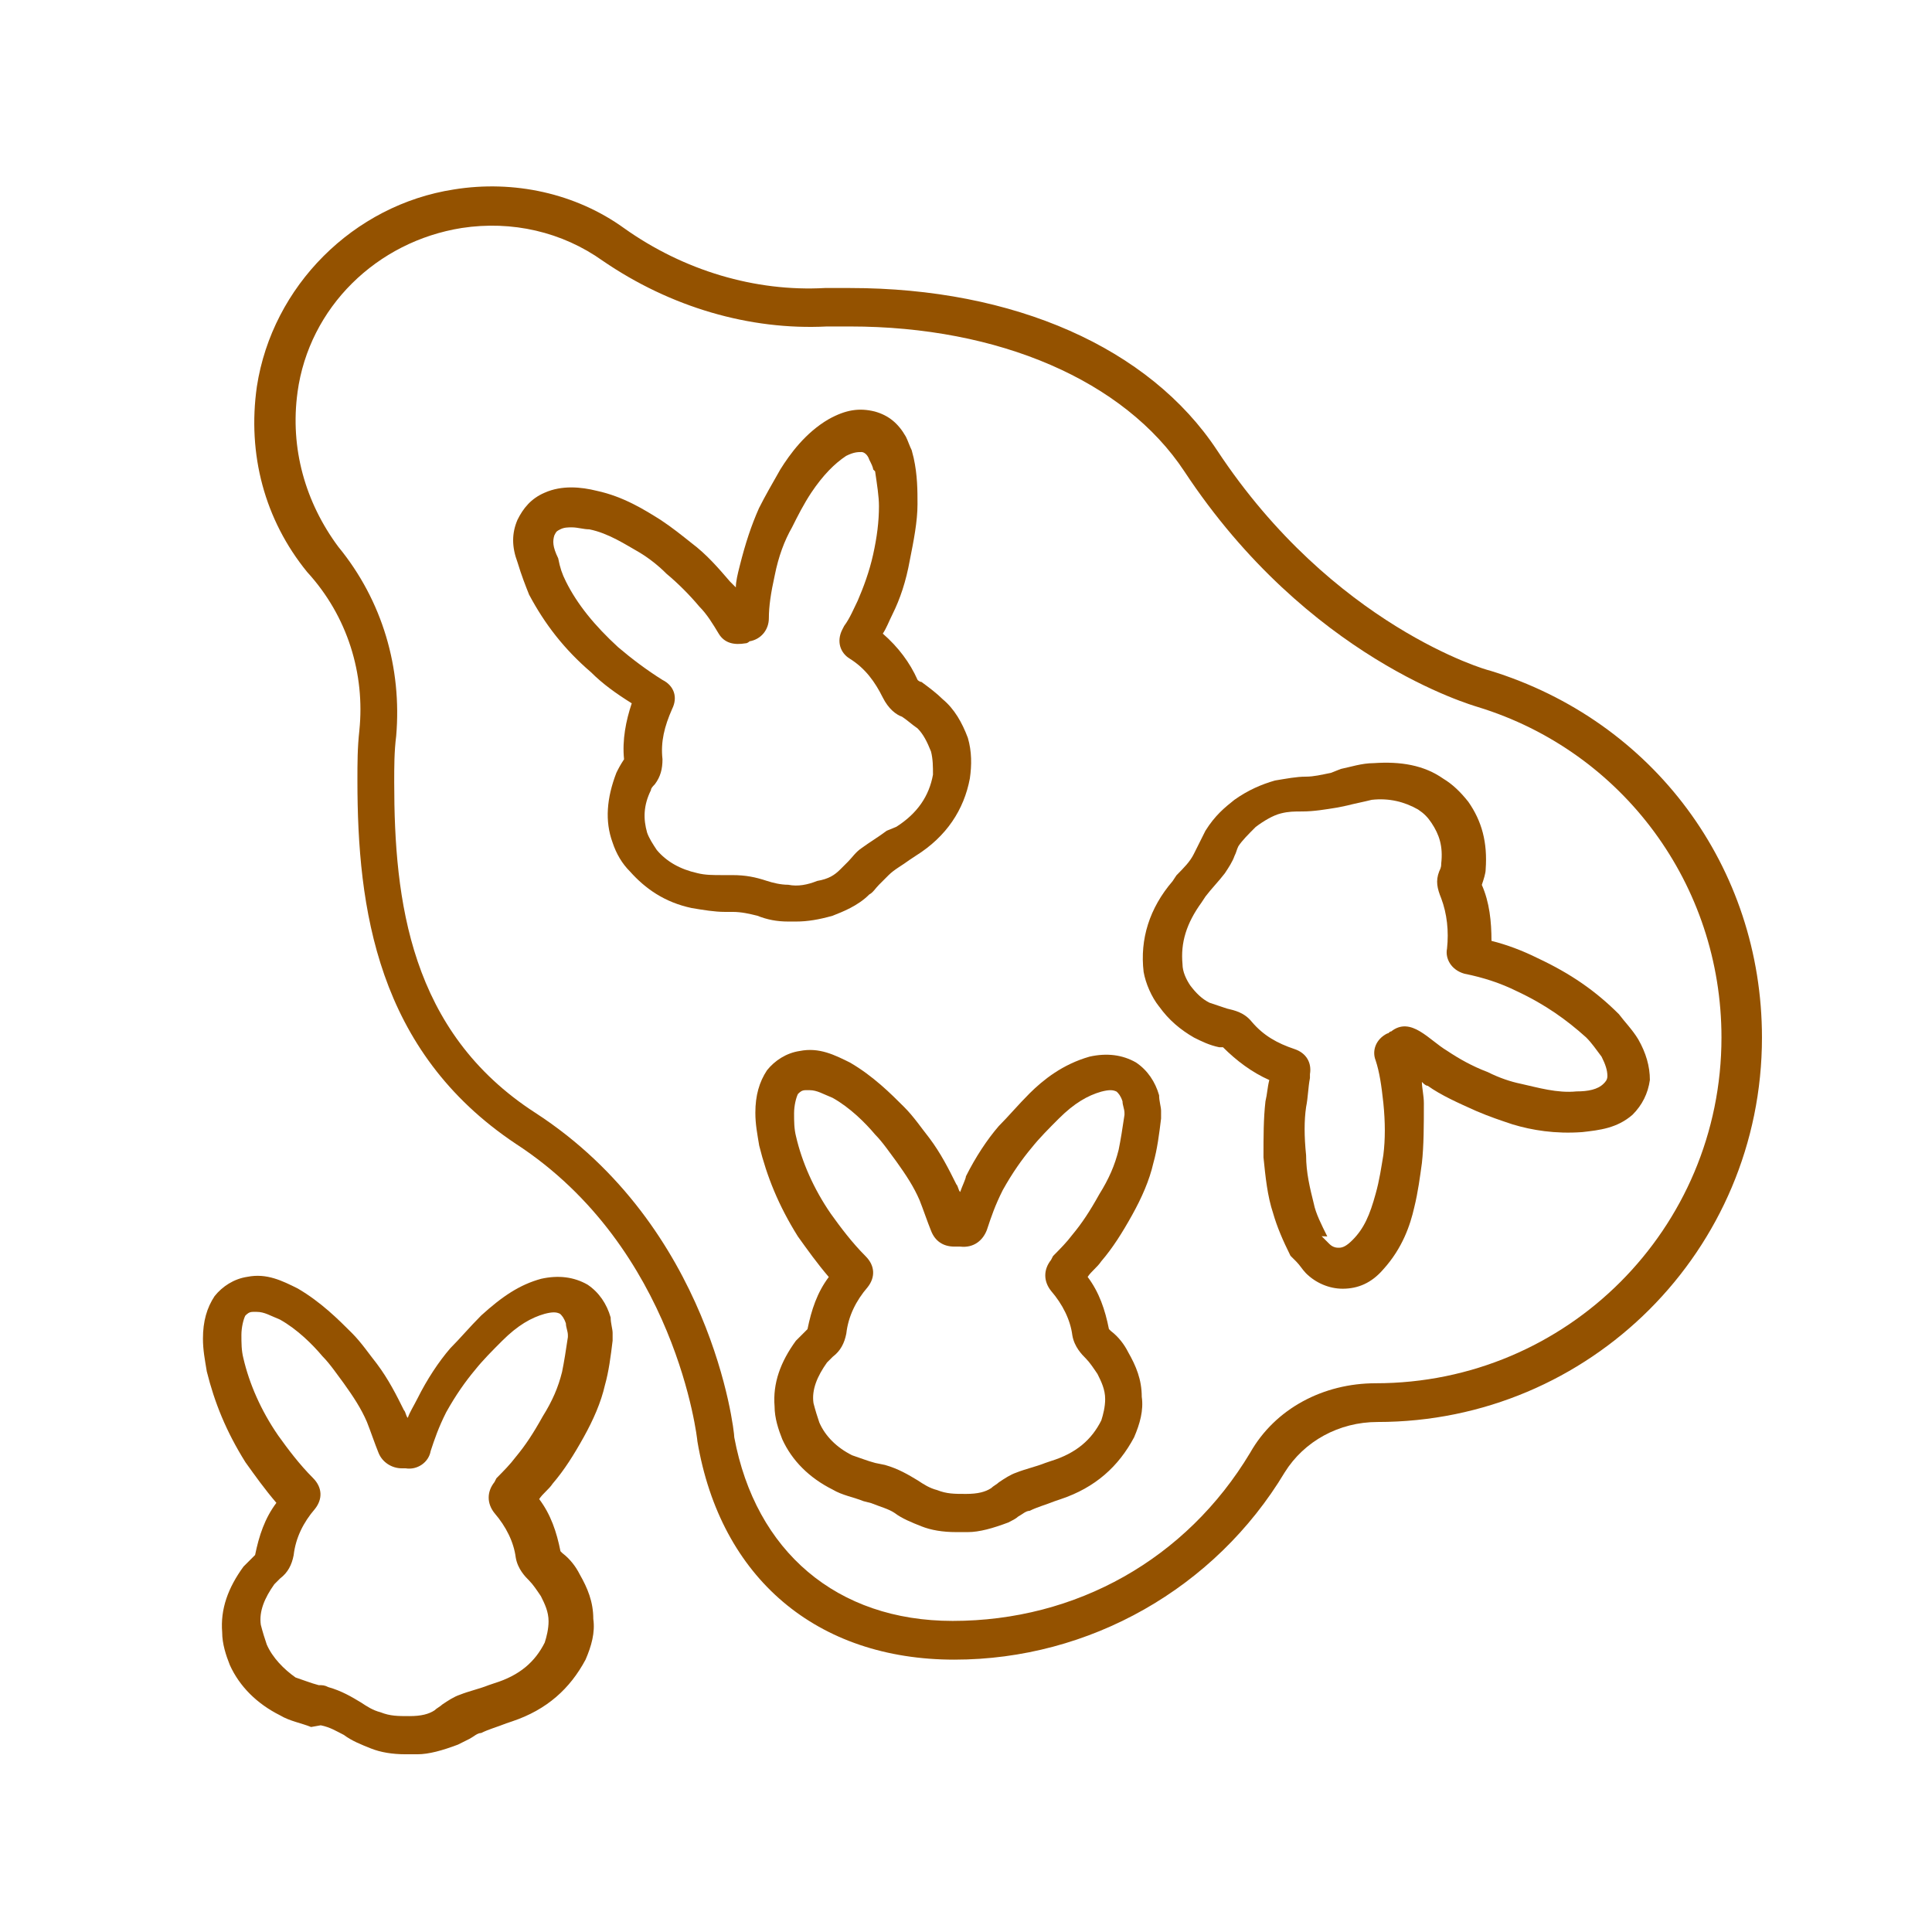
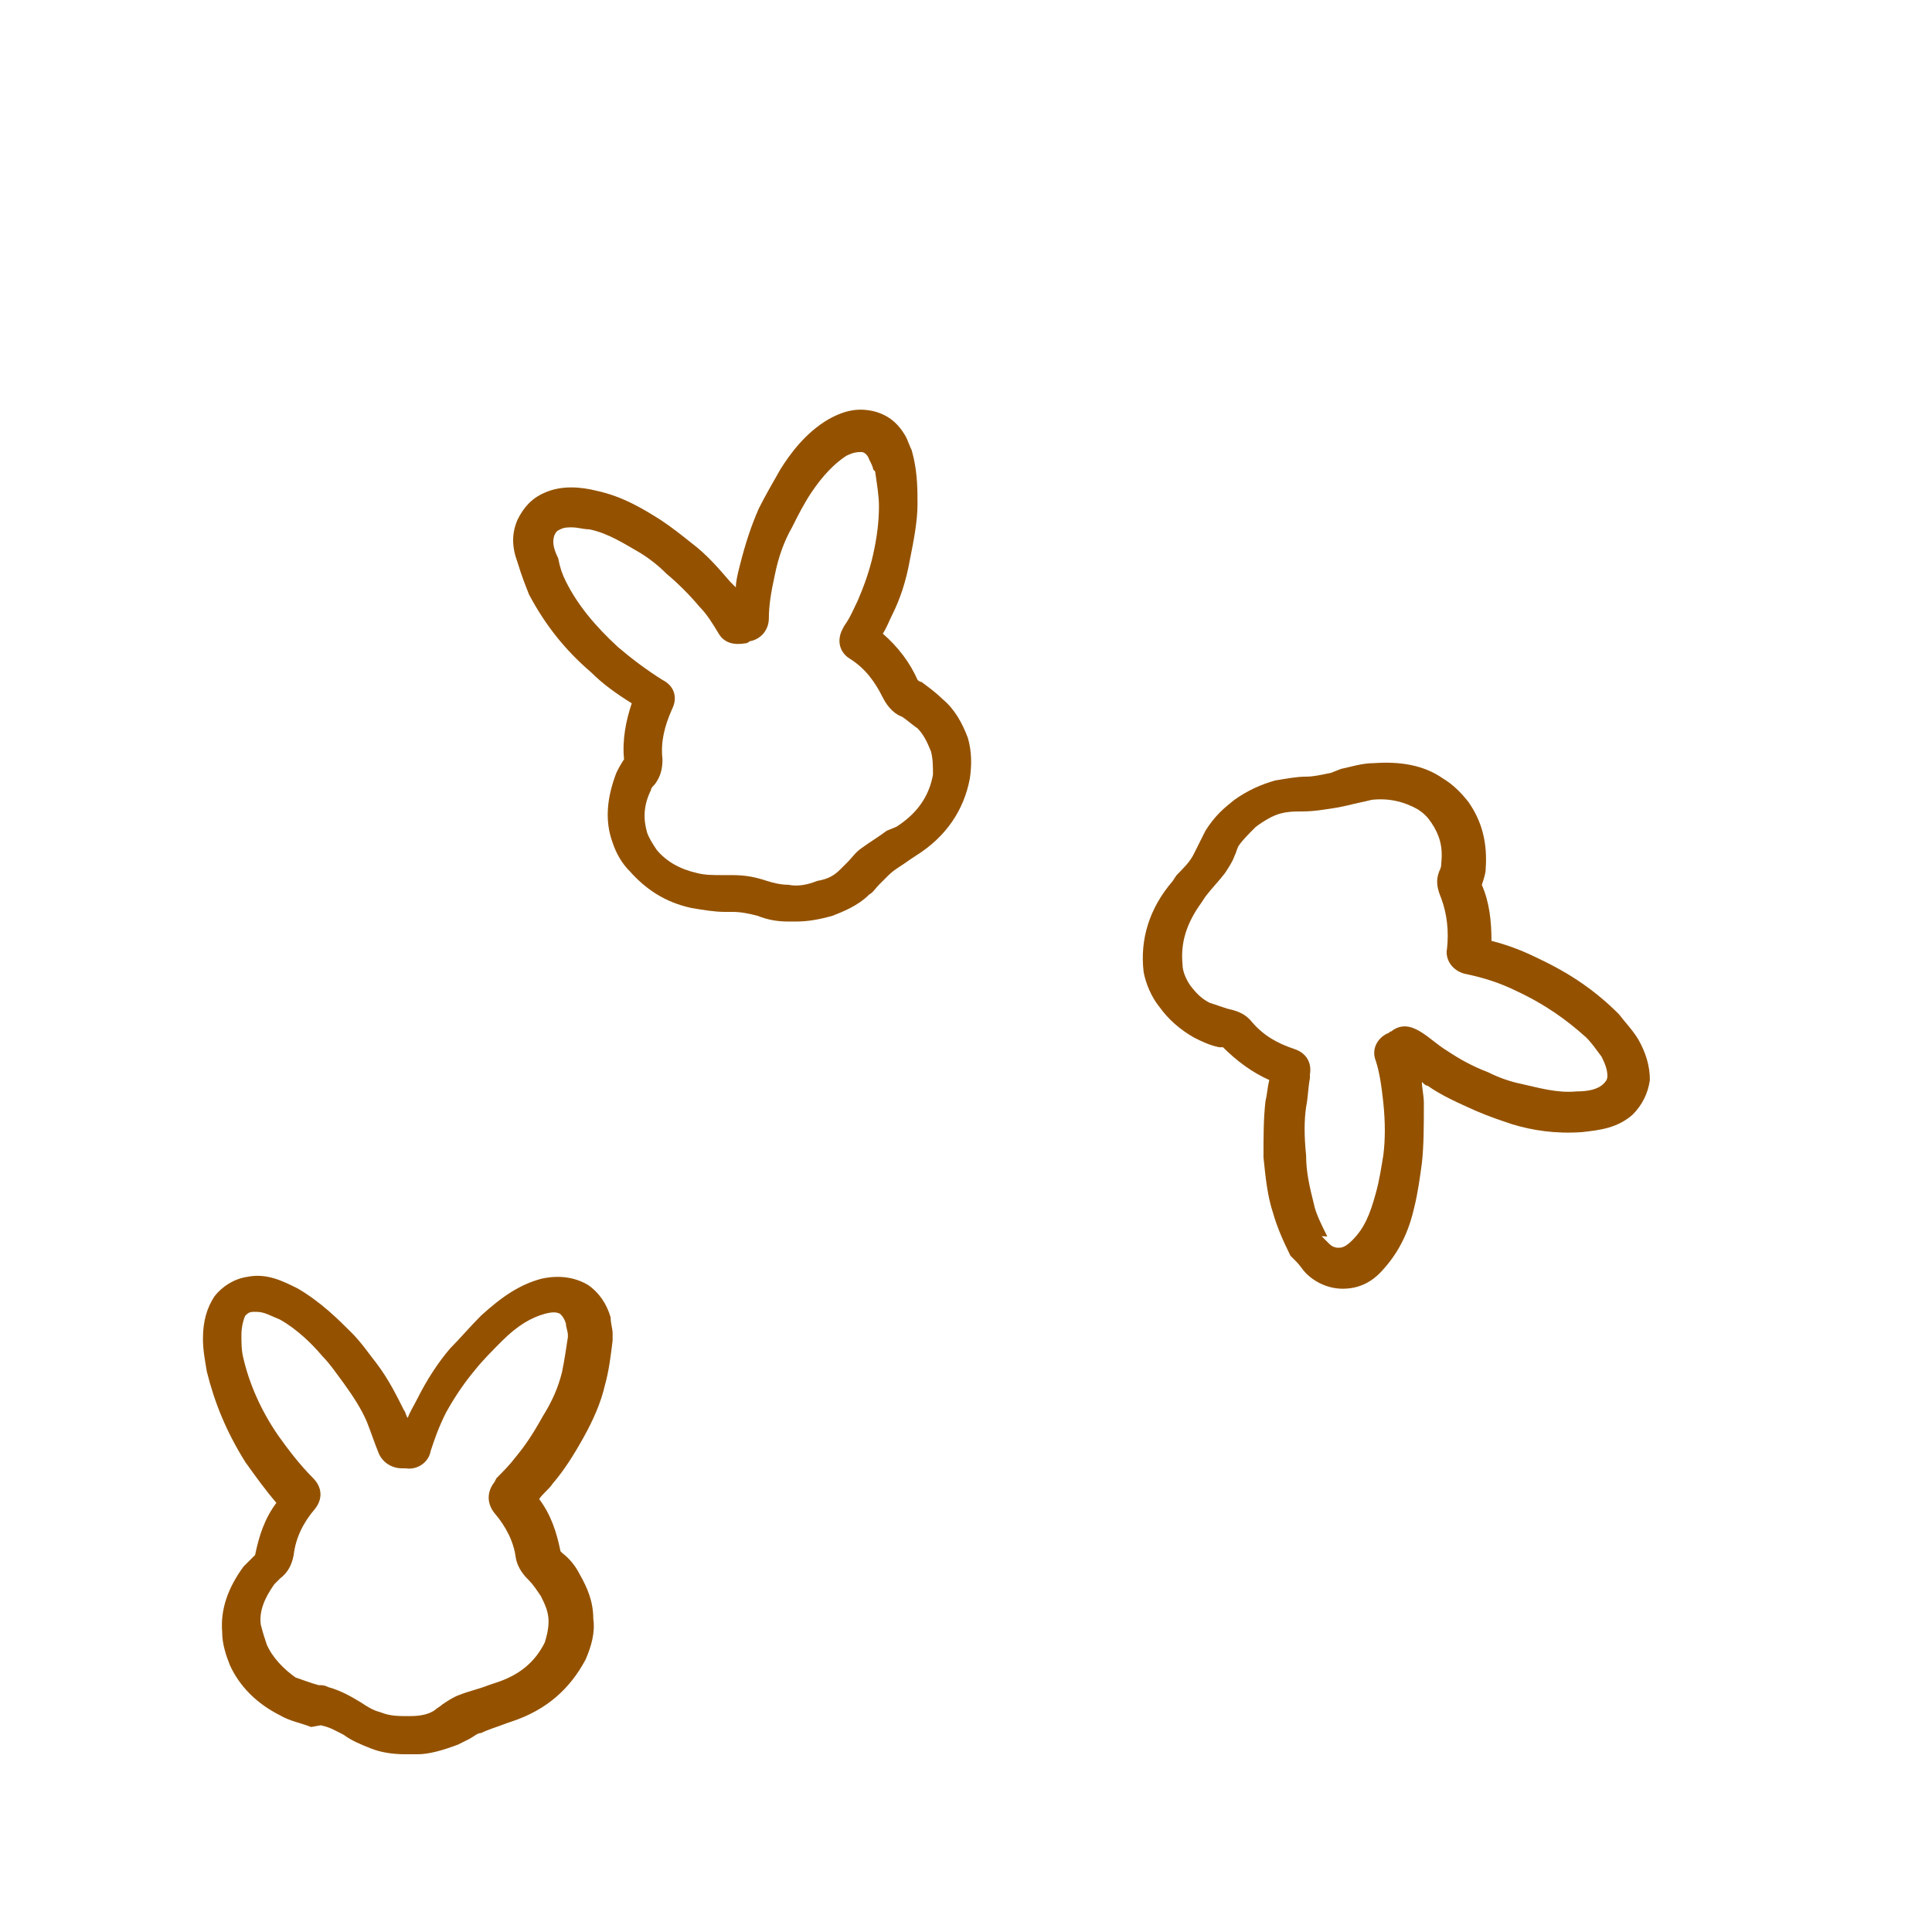
<svg xmlns="http://www.w3.org/2000/svg" fill="#945200" width="100pt" height="100pt" version="1.1" viewBox="0 0 100 100">
  <g>
-     <path d="m18.602 37.801c-0.102 0.898-0.102 1.699-0.102 2.602 0 6.602 1 14 8.199 18.801 8.301 5.398 9.398 15.301 9.398 15.398 1.199 7.102 6.199 11.301 13.301 11.301 7 0 13.5-3.699 17.102-9.699 1-1.602 2.801-2.602 4.801-2.602 11 0 19.898-8.898 19.898-19.898 0-8.801-5.602-16.398-14.102-19-0.102 0-8.102-2.301-14.102-11.398-3.5-5.301-10.5-8.398-19-8.398h-1.301c-3.602 0.199-7.301-0.898-10.398-3.102-2.5-1.801-5.699-2.5-8.801-2-5.199 0.801-9.398 5-10.199 10.199-0.5 3.5 0.398 6.898 2.602 9.602 2.102 2.293 3 5.293 2.703 8.195zm-3.203-17.5c0.602-4.398 4.102-7.801 8.5-8.5 2.602-0.398 5.199 0.199 7.301 1.699 3.5 2.398 7.602 3.602 11.602 3.398h1.199c7.699 0 14.199 2.801 17.301 7.5 6.398 9.699 14.898 12.102 15.199 12.199 7.5 2.301 12.602 9.199 12.602 17.102 0 9.898-8 17.898-17.898 17.898-2.699 0-5.199 1.301-6.5 3.602-3.301 5.5-9 8.699-15.398 8.699-6 0-10.199-3.602-11.301-9.5 0-0.398-1.199-10.898-10.301-16.801-6.5-4.199-7.301-11-7.301-17.102 0-0.801 0-1.602 0.102-2.398 0.301-3.5-0.699-7-3-9.801-1.703-2.297-2.504-5.098-2.106-7.996z" />
    <path d="m27.398 30.801c0.801 1.5 1.801 2.801 3.199 4 0.602 0.602 1.301 1.102 2.102 1.602-0.301 0.898-0.5 1.898-0.398 2.898-0.199 0.301-0.301 0.5-0.398 0.699-0.5 1.301-0.602 2.5-0.199 3.602 0.199 0.602 0.5 1.102 0.898 1.5 0.801 0.898 1.801 1.602 3.199 1.898 0.602 0.102 1.199 0.199 1.699 0.199h0.398c0.5 0 0.898 0.102 1.301 0.199 0.5 0.199 1 0.301 1.602 0.301h0.398c0.602 0 1.199-0.102 1.898-0.301 0.5-0.199 1.301-0.5 1.898-1.102 0.199-0.102 0.301-0.301 0.5-0.5 0.199-0.199 0.301-0.301 0.5-0.5 0.301-0.301 0.699-0.5 1.102-0.801l0.301-0.199c1.602-1 2.5-2.398 2.801-4 0.102-0.699 0.102-1.398-0.102-2.102-0.301-0.801-0.699-1.5-1.301-2-0.301-0.301-0.699-0.602-1.102-0.898-0.102 0-0.199-0.102-0.199-0.102-0.398-0.898-1-1.699-1.801-2.398 0.199-0.301 0.301-0.602 0.5-1 0.398-0.801 0.699-1.699 0.898-2.801 0.199-1 0.398-2 0.398-2.898 0-0.699 0-1.5-0.199-2.398l-0.102-0.398c-0.102-0.199-0.199-0.5-0.301-0.699-0.398-0.699-0.898-1.102-1.602-1.301-0.801-0.199-1.5-0.102-2.398 0.398-1.199 0.699-2 1.801-2.5 2.602-0.398 0.699-0.801 1.398-1.102 2-0.398 0.898-0.699 1.801-1 3-0.102 0.398-0.199 0.801-0.199 1.102l-0.301-0.301c-0.602-0.699-1.199-1.398-2-2-0.5-0.398-1-0.801-1.602-1.199-0.801-0.5-1.898-1.199-3.301-1.5-0.801-0.199-1.801-0.301-2.699 0.102-0.699 0.301-1.102 0.801-1.398 1.398-0.301 0.699-0.301 1.398 0 2.199 0.211 0.699 0.41 1.199 0.609 1.699zm1.301-3.102c0.102-0.199 0.102-0.199 0.301-0.301 0.199-0.102 0.398-0.102 0.602-0.102 0.301 0 0.602 0.102 0.898 0.102 1 0.199 1.898 0.801 2.602 1.199 0.5 0.301 1 0.699 1.398 1.102 0.602 0.5 1.199 1.102 1.699 1.699 0.398 0.398 0.699 0.898 1 1.398s0.801 0.602 1.398 0.5c0.102 0 0.199-0.102 0.199-0.102 0.602-0.102 1-0.602 1-1.199 0-0.602 0.102-1.301 0.301-2.199 0.199-1 0.5-1.801 0.898-2.5 0.301-0.602 0.602-1.199 1-1.801 0.602-0.898 1.199-1.5 1.801-1.898 0.398-0.199 0.602-0.199 0.801-0.199 0.102 0 0.301 0.102 0.398 0.398 0.102 0.199 0.199 0.398 0.199 0.5l0.102 0.102c0.102 0.699 0.199 1.301 0.199 1.801 0 0.801-0.102 1.602-0.301 2.5-0.199 0.898-0.5 1.699-0.801 2.398-0.199 0.398-0.398 0.898-0.699 1.301l-0.102 0.199c-0.301 0.602-0.102 1.199 0.398 1.5 0.801 0.5 1.301 1.199 1.699 2 0.301 0.602 0.699 0.898 1 1 0.301 0.199 0.5 0.398 0.801 0.602 0.301 0.301 0.5 0.699 0.699 1.199 0.102 0.398 0.102 0.801 0.102 1.199-0.199 1.102-0.801 2-1.898 2.699l-0.496 0.203c-0.398 0.301-0.898 0.602-1.301 0.898-0.301 0.199-0.5 0.5-0.699 0.699l-0.398 0.398c-0.301 0.301-0.602 0.5-1.199 0.602-0.5 0.199-1 0.301-1.5 0.199-0.398 0-0.801-0.102-1.102-0.199-0.602-0.199-1.102-0.301-1.801-0.301h-0.5c-0.5 0-0.898 0-1.301-0.102-0.898-0.199-1.602-0.602-2.102-1.199-0.199-0.301-0.398-0.602-0.5-0.898-0.199-0.699-0.199-1.398 0.199-2.199 0-0.102 0.102-0.199 0.199-0.301 0.301-0.398 0.398-0.801 0.398-1.301-0.102-0.898 0.102-1.699 0.5-2.602 0.301-0.602 0.102-1.199-0.5-1.5-0.801-0.5-1.602-1.102-2.301-1.699-1.199-1.102-2.102-2.199-2.699-3.398-0.199-0.398-0.301-0.699-0.398-1.199-0.293-0.598-0.293-0.898-0.195-1.199z" />
-     <path d="m49.699 61.699c-0.102-0.102-0.102-0.301-0.199-0.398-0.398-0.801-0.801-1.602-1.398-2.398-0.398-0.5-0.801-1.102-1.301-1.602-0.699-0.699-1.602-1.602-2.801-2.301-0.801-0.398-1.602-0.801-2.602-0.602-0.699 0.102-1.301 0.5-1.699 1-0.398 0.602-0.602 1.301-0.602 2.199 0 0.602 0.102 1.102 0.199 1.699 0.398 1.602 1 3.102 2 4.699 0.5 0.699 1 1.398 1.602 2.102-0.602 0.801-0.898 1.699-1.102 2.699l-0.602 0.602c-0.801 1.102-1.199 2.199-1.102 3.398 0 0.602 0.199 1.199 0.398 1.699 0.5 1.102 1.398 2 2.602 2.602 0.5 0.301 1.102 0.398 1.602 0.602l0.398 0.102c0.5 0.199 0.898 0.301 1.199 0.5 0.398 0.301 0.898 0.5 1.398 0.699s1.102 0.301 1.801 0.301h0.602c0.602 0 1.301-0.199 2.102-0.5 0.199-0.102 0.398-0.199 0.5-0.301 0.199-0.102 0.398-0.301 0.602-0.301 0.398-0.199 0.801-0.301 1.301-0.5l0.301-0.102c1.801-0.602 3-1.699 3.801-3.199 0.301-0.699 0.5-1.398 0.398-2.102 0-0.898-0.301-1.602-0.699-2.301-0.199-0.398-0.5-0.801-0.898-1.102l-0.102-0.102c-0.199-1-0.5-1.898-1.102-2.699 0.199-0.301 0.5-0.5 0.699-0.801 0.602-0.699 1.102-1.5 1.602-2.398 0.5-0.898 0.898-1.801 1.102-2.699 0.199-0.699 0.301-1.5 0.398-2.301v-0.402c0-0.199-0.102-0.5-0.102-0.801-0.199-0.699-0.602-1.301-1.199-1.699-0.699-0.398-1.5-0.5-2.398-0.301-1.398 0.398-2.398 1.199-3.102 1.898-0.602 0.602-1.102 1.199-1.602 1.699-0.602 0.699-1.199 1.602-1.699 2.602 0.004 0.109-0.195 0.508-0.297 0.809zm1.402 1.902c0.199-0.602 0.398-1.199 0.801-2 0.5-0.898 1-1.602 1.5-2.199 0.398-0.5 0.898-1 1.398-1.5 0.801-0.801 1.5-1.199 2.199-1.398 0.398-0.102 0.602-0.102 0.801 0 0.102 0.102 0.199 0.199 0.301 0.5 0 0.199 0.102 0.398 0.102 0.602v0.102c-0.102 0.699-0.199 1.301-0.301 1.801-0.199 0.801-0.5 1.5-1 2.301-0.5 0.898-0.898 1.5-1.398 2.102-0.301 0.398-0.602 0.699-1 1.102l-0.102 0.199c-0.398 0.5-0.398 1.102 0 1.602 0.602 0.699 1 1.5 1.102 2.301 0.102 0.602 0.5 1 0.699 1.199s0.398 0.5 0.602 0.801c0.199 0.398 0.398 0.801 0.398 1.301 0 0.398-0.102 0.801-0.199 1.102-0.5 1-1.301 1.699-2.602 2.102l-0.301 0.102c-0.5 0.199-1 0.301-1.5 0.5-0.301 0.102-0.602 0.301-0.898 0.5-0.102 0.102-0.301 0.199-0.398 0.301-0.301 0.199-0.699 0.301-1.301 0.301-0.602 0-1 0-1.5-0.199-0.398-0.102-0.699-0.301-1-0.5-0.5-0.301-1-0.602-1.699-0.801l-0.5-0.102c-0.398-0.102-0.898-0.301-1.199-0.398-0.801-0.398-1.398-1-1.699-1.699-0.102-0.301-0.199-0.602-0.301-1-0.102-0.699 0.199-1.398 0.699-2.102 0.102-0.102 0.199-0.199 0.301-0.301 0.398-0.301 0.602-0.699 0.699-1.199 0.102-0.898 0.5-1.699 1.102-2.398 0.398-0.5 0.398-1.102-0.102-1.602-0.699-0.699-1.301-1.5-1.801-2.199-0.898-1.301-1.5-2.699-1.801-4-0.102-0.398-0.102-0.801-0.102-1.199 0-0.398 0.102-0.801 0.199-1 0.102-0.102 0.199-0.199 0.398-0.199h0.199c0.398 0 0.699 0.199 1.199 0.398 0.898 0.5 1.699 1.301 2.199 1.898 0.398 0.398 0.801 1 1.102 1.398 0.5 0.699 0.898 1.301 1.199 2 0.199 0.5 0.398 1.102 0.602 1.602 0.199 0.5 0.602 0.801 1.199 0.801h0.301c0.699 0.082 1.199-0.32 1.402-0.918z" />
    <path d="m16.602 89.301c0.5 0.102 0.801 0.301 1.199 0.5 0.398 0.301 0.898 0.5 1.398 0.699s1.102 0.301 1.801 0.301h0.602c0.602 0 1.301-0.199 2.102-0.5 0.199-0.102 0.398-0.199 0.602-0.301 0.199-0.102 0.398-0.301 0.602-0.301 0.398-0.199 0.801-0.301 1.301-0.5l0.301-0.102c1.801-0.602 3-1.699 3.801-3.199 0.301-0.699 0.5-1.398 0.398-2.102 0-0.898-0.301-1.602-0.699-2.301-0.199-0.398-0.5-0.801-0.898-1.102l-0.102-0.102c-0.199-1-0.5-1.898-1.102-2.699 0.199-0.301 0.5-0.5 0.699-0.801 0.602-0.699 1.102-1.5 1.602-2.398 0.5-0.898 0.898-1.801 1.102-2.699 0.199-0.699 0.301-1.5 0.398-2.301v-0.402c0-0.199-0.102-0.5-0.102-0.801-0.199-0.699-0.602-1.301-1.199-1.699-0.699-0.398-1.5-0.5-2.398-0.301-1.102 0.301-2 0.898-3.102 1.898-0.602 0.602-1.102 1.199-1.602 1.699-0.602 0.699-1.199 1.602-1.699 2.602-0.199 0.398-0.398 0.699-0.5 1-0.102-0.102-0.102-0.301-0.199-0.398-0.398-0.801-0.801-1.602-1.398-2.398-0.398-0.5-0.801-1.102-1.301-1.602-0.699-0.699-1.602-1.602-2.801-2.301-0.801-0.398-1.602-0.801-2.602-0.602-0.699 0.102-1.301 0.5-1.699 1-0.398 0.602-0.602 1.301-0.602 2.199 0 0.602 0.102 1.102 0.199 1.699 0.398 1.602 1 3.102 2 4.699 0.5 0.699 1 1.398 1.602 2.102-0.602 0.801-0.898 1.699-1.102 2.699-0.199 0.199-0.398 0.398-0.602 0.602-0.801 1.102-1.199 2.199-1.102 3.398 0 0.602 0.199 1.199 0.398 1.699 0.5 1.102 1.398 2 2.602 2.602 0.5 0.301 1.102 0.398 1.602 0.602zm-2.801-4.199c-0.102-0.301-0.199-0.602-0.301-1-0.102-0.699 0.199-1.398 0.699-2.102l0.301-0.301c0.398-0.301 0.602-0.699 0.699-1.199 0.102-0.898 0.5-1.699 1.102-2.398 0.398-0.5 0.398-1.102-0.102-1.602-0.699-0.699-1.301-1.5-1.801-2.199-0.898-1.301-1.5-2.699-1.801-4-0.102-0.398-0.102-0.801-0.102-1.199 0-0.398 0.102-0.801 0.199-1 0.102-0.102 0.199-0.199 0.398-0.199h0.199c0.398 0 0.699 0.199 1.199 0.398 0.898 0.5 1.699 1.301 2.199 1.898 0.398 0.398 0.801 1 1.102 1.398 0.5 0.699 0.898 1.301 1.199 2 0.199 0.5 0.398 1.102 0.602 1.602 0.199 0.5 0.699 0.801 1.199 0.801h0.199c0.602 0.102 1.199-0.301 1.301-0.898 0.199-0.602 0.398-1.199 0.801-2 0.5-0.898 1-1.602 1.5-2.199 0.398-0.5 0.898-1 1.398-1.5 0.801-0.801 1.5-1.199 2.199-1.398 0.398-0.102 0.602-0.102 0.801 0 0.102 0.102 0.199 0.199 0.301 0.5 0 0.199 0.102 0.398 0.102 0.602v0.102c-0.102 0.699-0.199 1.301-0.301 1.801-0.199 0.801-0.5 1.5-1 2.301-0.5 0.898-0.898 1.5-1.398 2.102-0.301 0.398-0.602 0.699-1 1.102l-0.102 0.199c-0.398 0.5-0.398 1.102 0 1.602 0.602 0.699 1 1.5 1.102 2.301 0.102 0.602 0.5 1 0.699 1.199s0.398 0.5 0.602 0.801c0.199 0.398 0.398 0.801 0.398 1.301 0 0.398-0.102 0.801-0.199 1.102-0.5 1-1.301 1.699-2.602 2.102l-0.301 0.102c-0.5 0.199-1 0.301-1.5 0.5-0.301 0.102-0.602 0.301-0.898 0.5-0.102 0.102-0.301 0.199-0.398 0.301-0.301 0.199-0.699 0.301-1.301 0.301-0.602 0-1 0-1.5-0.199-0.398-0.102-0.699-0.301-1-0.5-0.5-0.301-1-0.602-1.699-0.801-0.199-0.102-0.301-0.102-0.5-0.102-0.398-0.102-0.898-0.301-1.199-0.398-0.598-0.422-1.195-1.02-1.496-1.719z" />
    <path d="m60 52.102c0.5 0.699 1.102 1.199 1.801 1.602 0.398 0.199 0.801 0.398 1.301 0.5h0.199c0.699 0.699 1.5 1.301 2.398 1.699-0.102 0.398-0.102 0.699-0.199 1.102-0.102 0.898-0.102 1.801-0.102 2.898 0.102 1 0.199 2 0.5 2.898 0.199 0.699 0.5 1.398 0.898 2.199l0.301 0.301c0.199 0.199 0.301 0.398 0.5 0.602 0.5 0.5 1.199 0.801 1.898 0.801 0.801 0 1.5-0.301 2.102-1 1-1.102 1.398-2.301 1.602-3.199 0.199-0.801 0.301-1.602 0.398-2.301 0.102-0.898 0.102-2 0.102-3.102 0-0.398-0.102-0.801-0.102-1.102 0.102 0.102 0.199 0.199 0.301 0.199 0.699 0.5 1.602 0.898 2.5 1.301 0.699 0.301 1.301 0.5 1.898 0.699 1 0.301 2.199 0.5 3.602 0.398 0.898-0.102 1.801-0.199 2.602-0.898 0.5-0.5 0.801-1.102 0.898-1.801 0-0.699-0.199-1.398-0.602-2.102-0.301-0.5-0.699-0.898-1-1.301-1.199-1.199-2.5-2.102-4.199-2.898-0.801-0.398-1.602-0.699-2.398-0.898 0-1-0.102-2-0.5-2.898 0.102-0.301 0.199-0.602 0.199-0.801 0.102-1.398-0.199-2.5-0.898-3.5-0.398-0.5-0.801-0.898-1.301-1.199-1-0.699-2.199-0.898-3.602-0.801-0.602 0-1.199 0.199-1.699 0.301l-0.5 0.199c-0.5 0.102-0.898 0.199-1.301 0.199-0.5 0-1 0.102-1.602 0.199-0.699 0.199-1.398 0.5-2.102 1-0.5 0.398-1 0.801-1.5 1.602-0.102 0.199-0.199 0.398-0.301 0.602-0.102 0.199-0.199 0.398-0.301 0.602-0.199 0.398-0.5 0.699-0.898 1.102l-0.199 0.301c-1.199 1.398-1.699 3-1.5 4.699 0.105 0.594 0.406 1.297 0.805 1.797zm2.199-5.402l0.199-0.301c0.301-0.398 0.699-0.801 1-1.199 0.199-0.301 0.398-0.602 0.5-0.898 0.102-0.199 0.102-0.301 0.199-0.5 0.199-0.301 0.5-0.602 0.898-1 0.398-0.301 0.898-0.602 1.301-0.699 0.398-0.102 0.699-0.102 1.102-0.102 0.602 0 1.199-0.102 1.801-0.199l0.5-0.102c0.398-0.102 0.898-0.199 1.301-0.301 0.898-0.102 1.699 0.102 2.398 0.5 0.301 0.199 0.5 0.398 0.699 0.699 0.398 0.602 0.602 1.199 0.5 2.102 0 0.102 0 0.199-0.102 0.398-0.199 0.5-0.102 0.898 0.102 1.398 0.301 0.801 0.398 1.699 0.301 2.602-0.102 0.5 0.199 1.102 0.898 1.301 1 0.199 1.898 0.5 2.699 0.898 1.5 0.699 2.602 1.5 3.602 2.398 0.301 0.301 0.5 0.602 0.801 1 0.199 0.398 0.301 0.699 0.301 1 0 0.199-0.102 0.301-0.199 0.398-0.301 0.301-0.801 0.398-1.398 0.398-1 0.102-2-0.199-2.898-0.398-0.5-0.102-1.102-0.301-1.699-0.602-0.801-0.301-1.5-0.699-2.102-1.102-0.5-0.301-0.898-0.699-1.398-1s-1-0.398-1.5 0c-0.102 0-0.102 0.102-0.199 0.102-0.602 0.301-0.801 0.898-0.602 1.398 0.199 0.602 0.301 1.301 0.398 2.199 0.102 1 0.102 1.898 0 2.699-0.102 0.602-0.199 1.301-0.398 2-0.301 1.102-0.602 1.801-1.199 2.398-0.301 0.301-0.5 0.398-0.699 0.398-0.102 0-0.301 0-0.5-0.199-0.102-0.102-0.301-0.301-0.398-0.398l0.293 0.012c-0.301-0.602-0.602-1.199-0.699-1.699-0.199-0.801-0.398-1.602-0.398-2.5-0.102-1-0.102-1.801 0-2.5 0.102-0.5 0.102-1 0.199-1.5v-0.199c0.102-0.602-0.199-1.102-0.801-1.301-0.898-0.301-1.602-0.699-2.199-1.398-0.398-0.5-0.898-0.602-1.301-0.699-0.301-0.102-0.602-0.199-0.898-0.301-0.398-0.199-0.699-0.5-1-0.898-0.199-0.301-0.398-0.699-0.398-1.102-0.102-1.102 0.195-2.102 0.996-3.203z" />
  </g>
</svg>